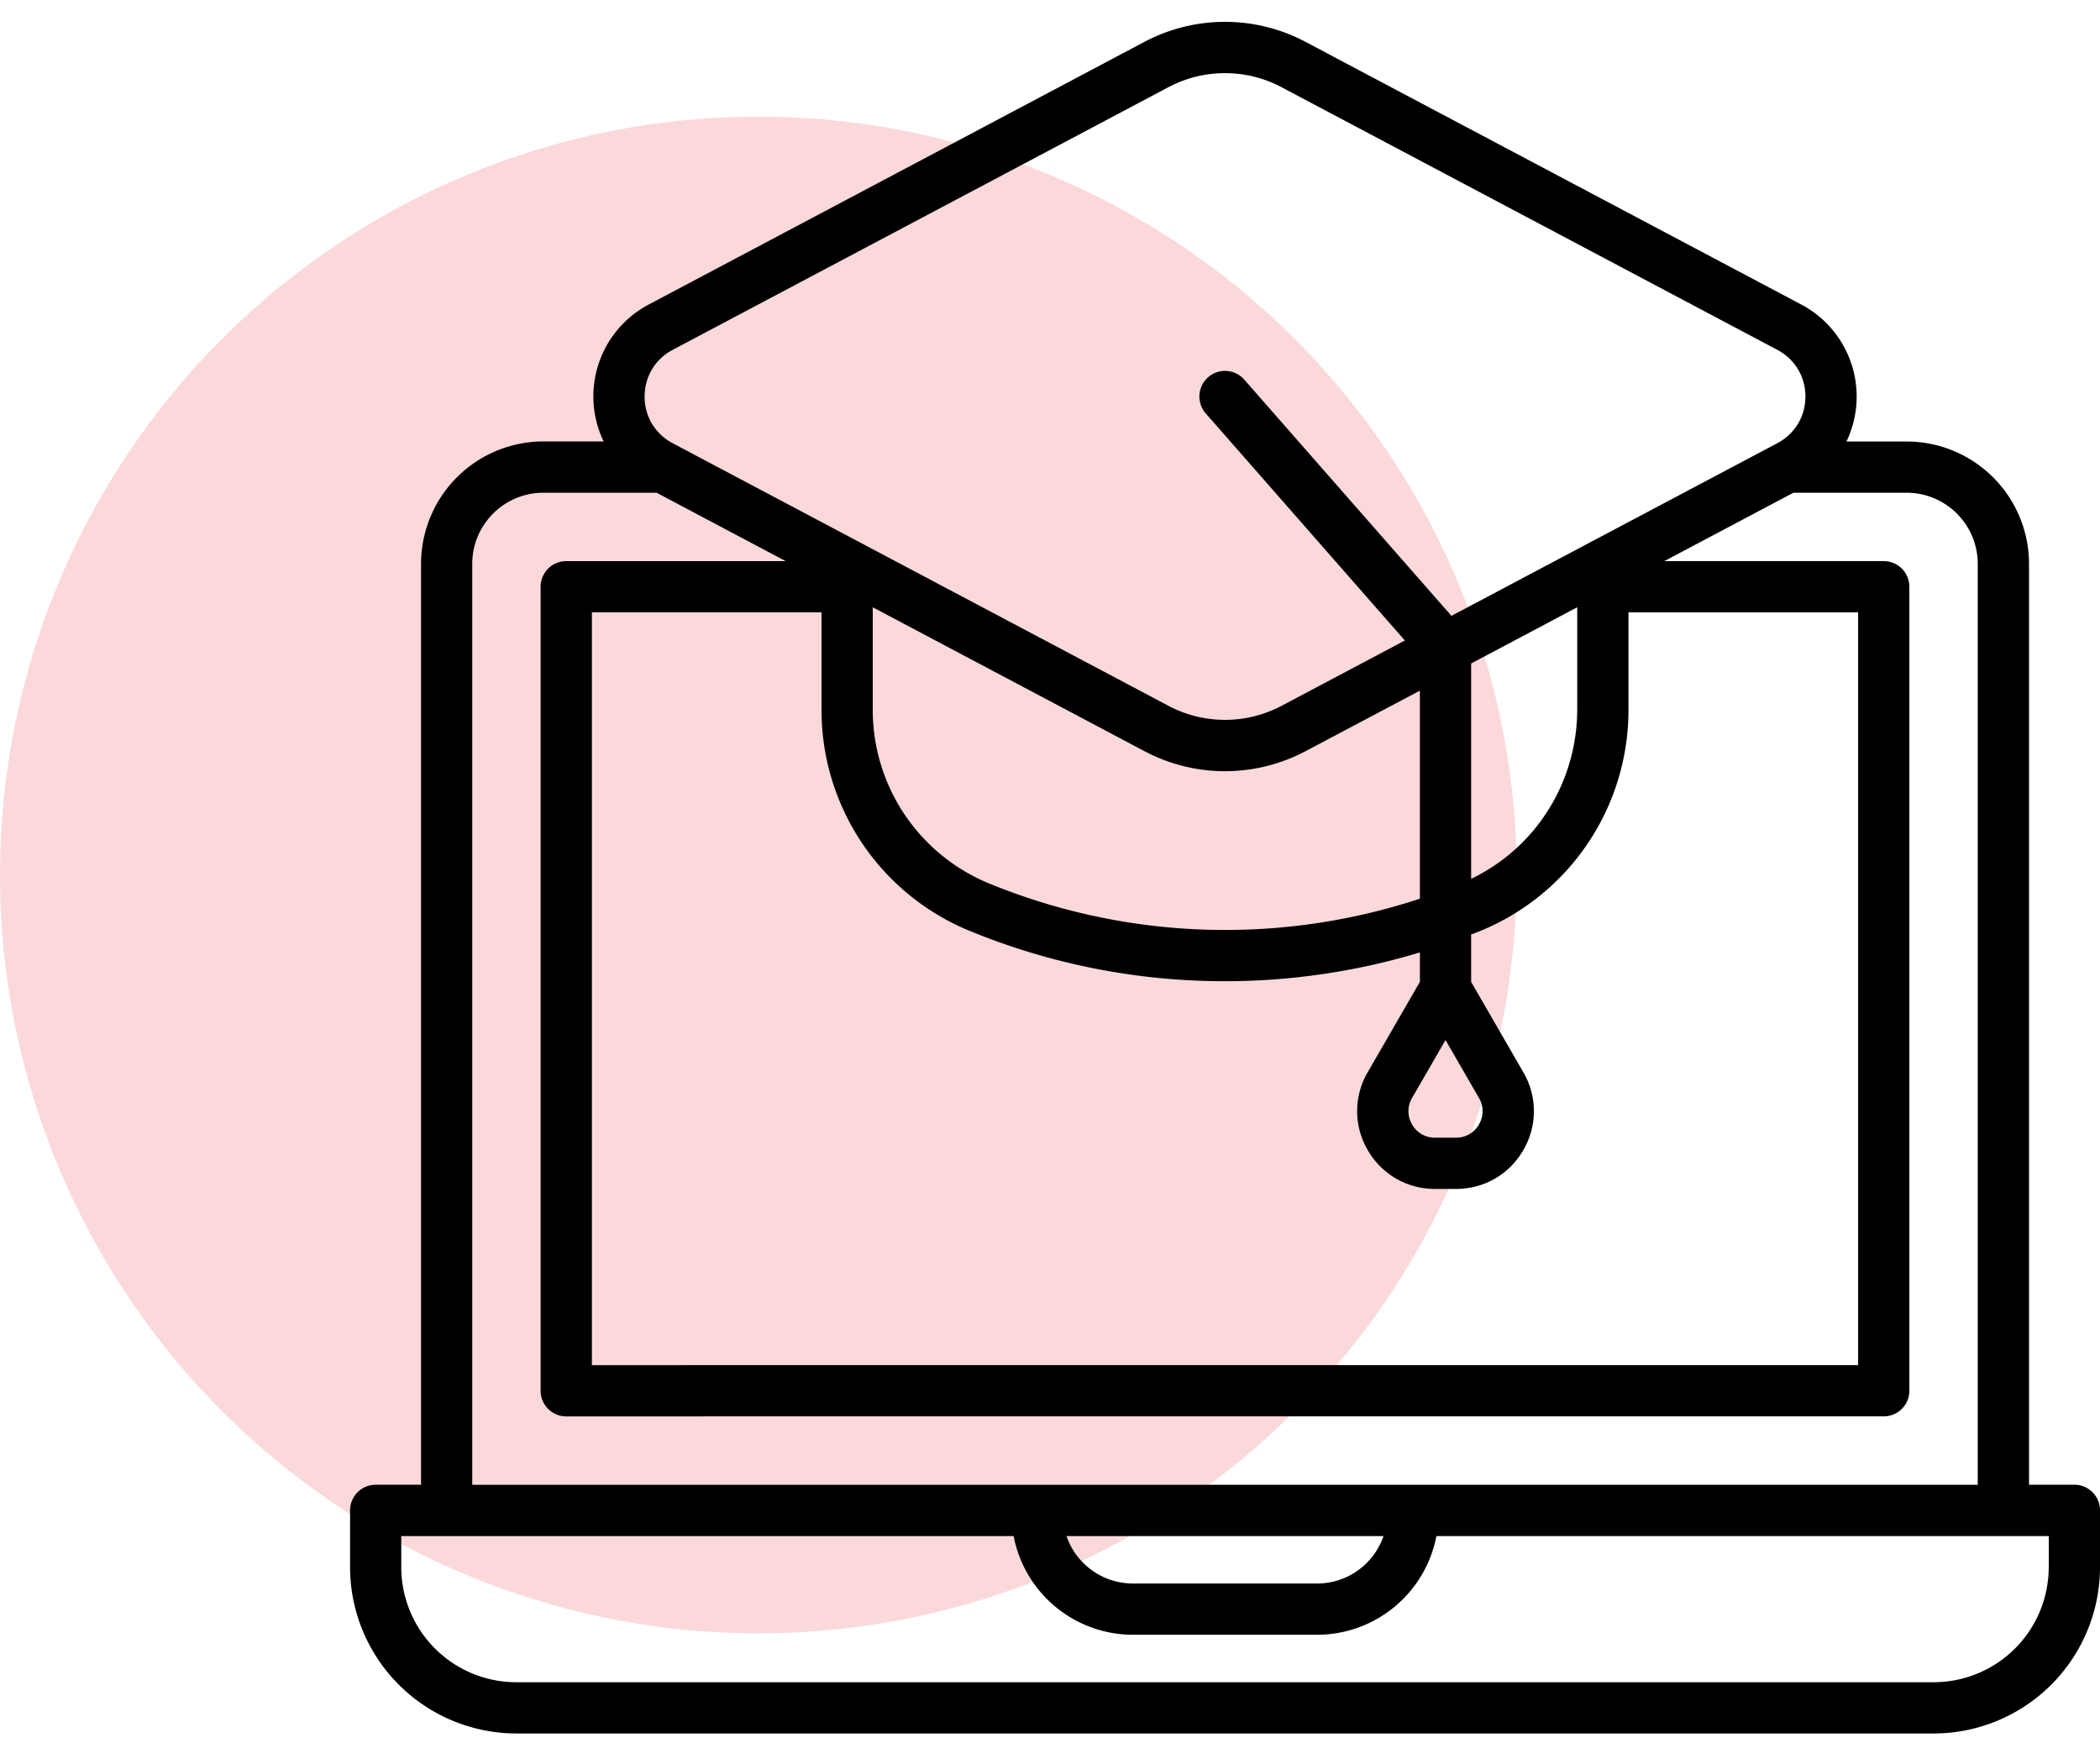
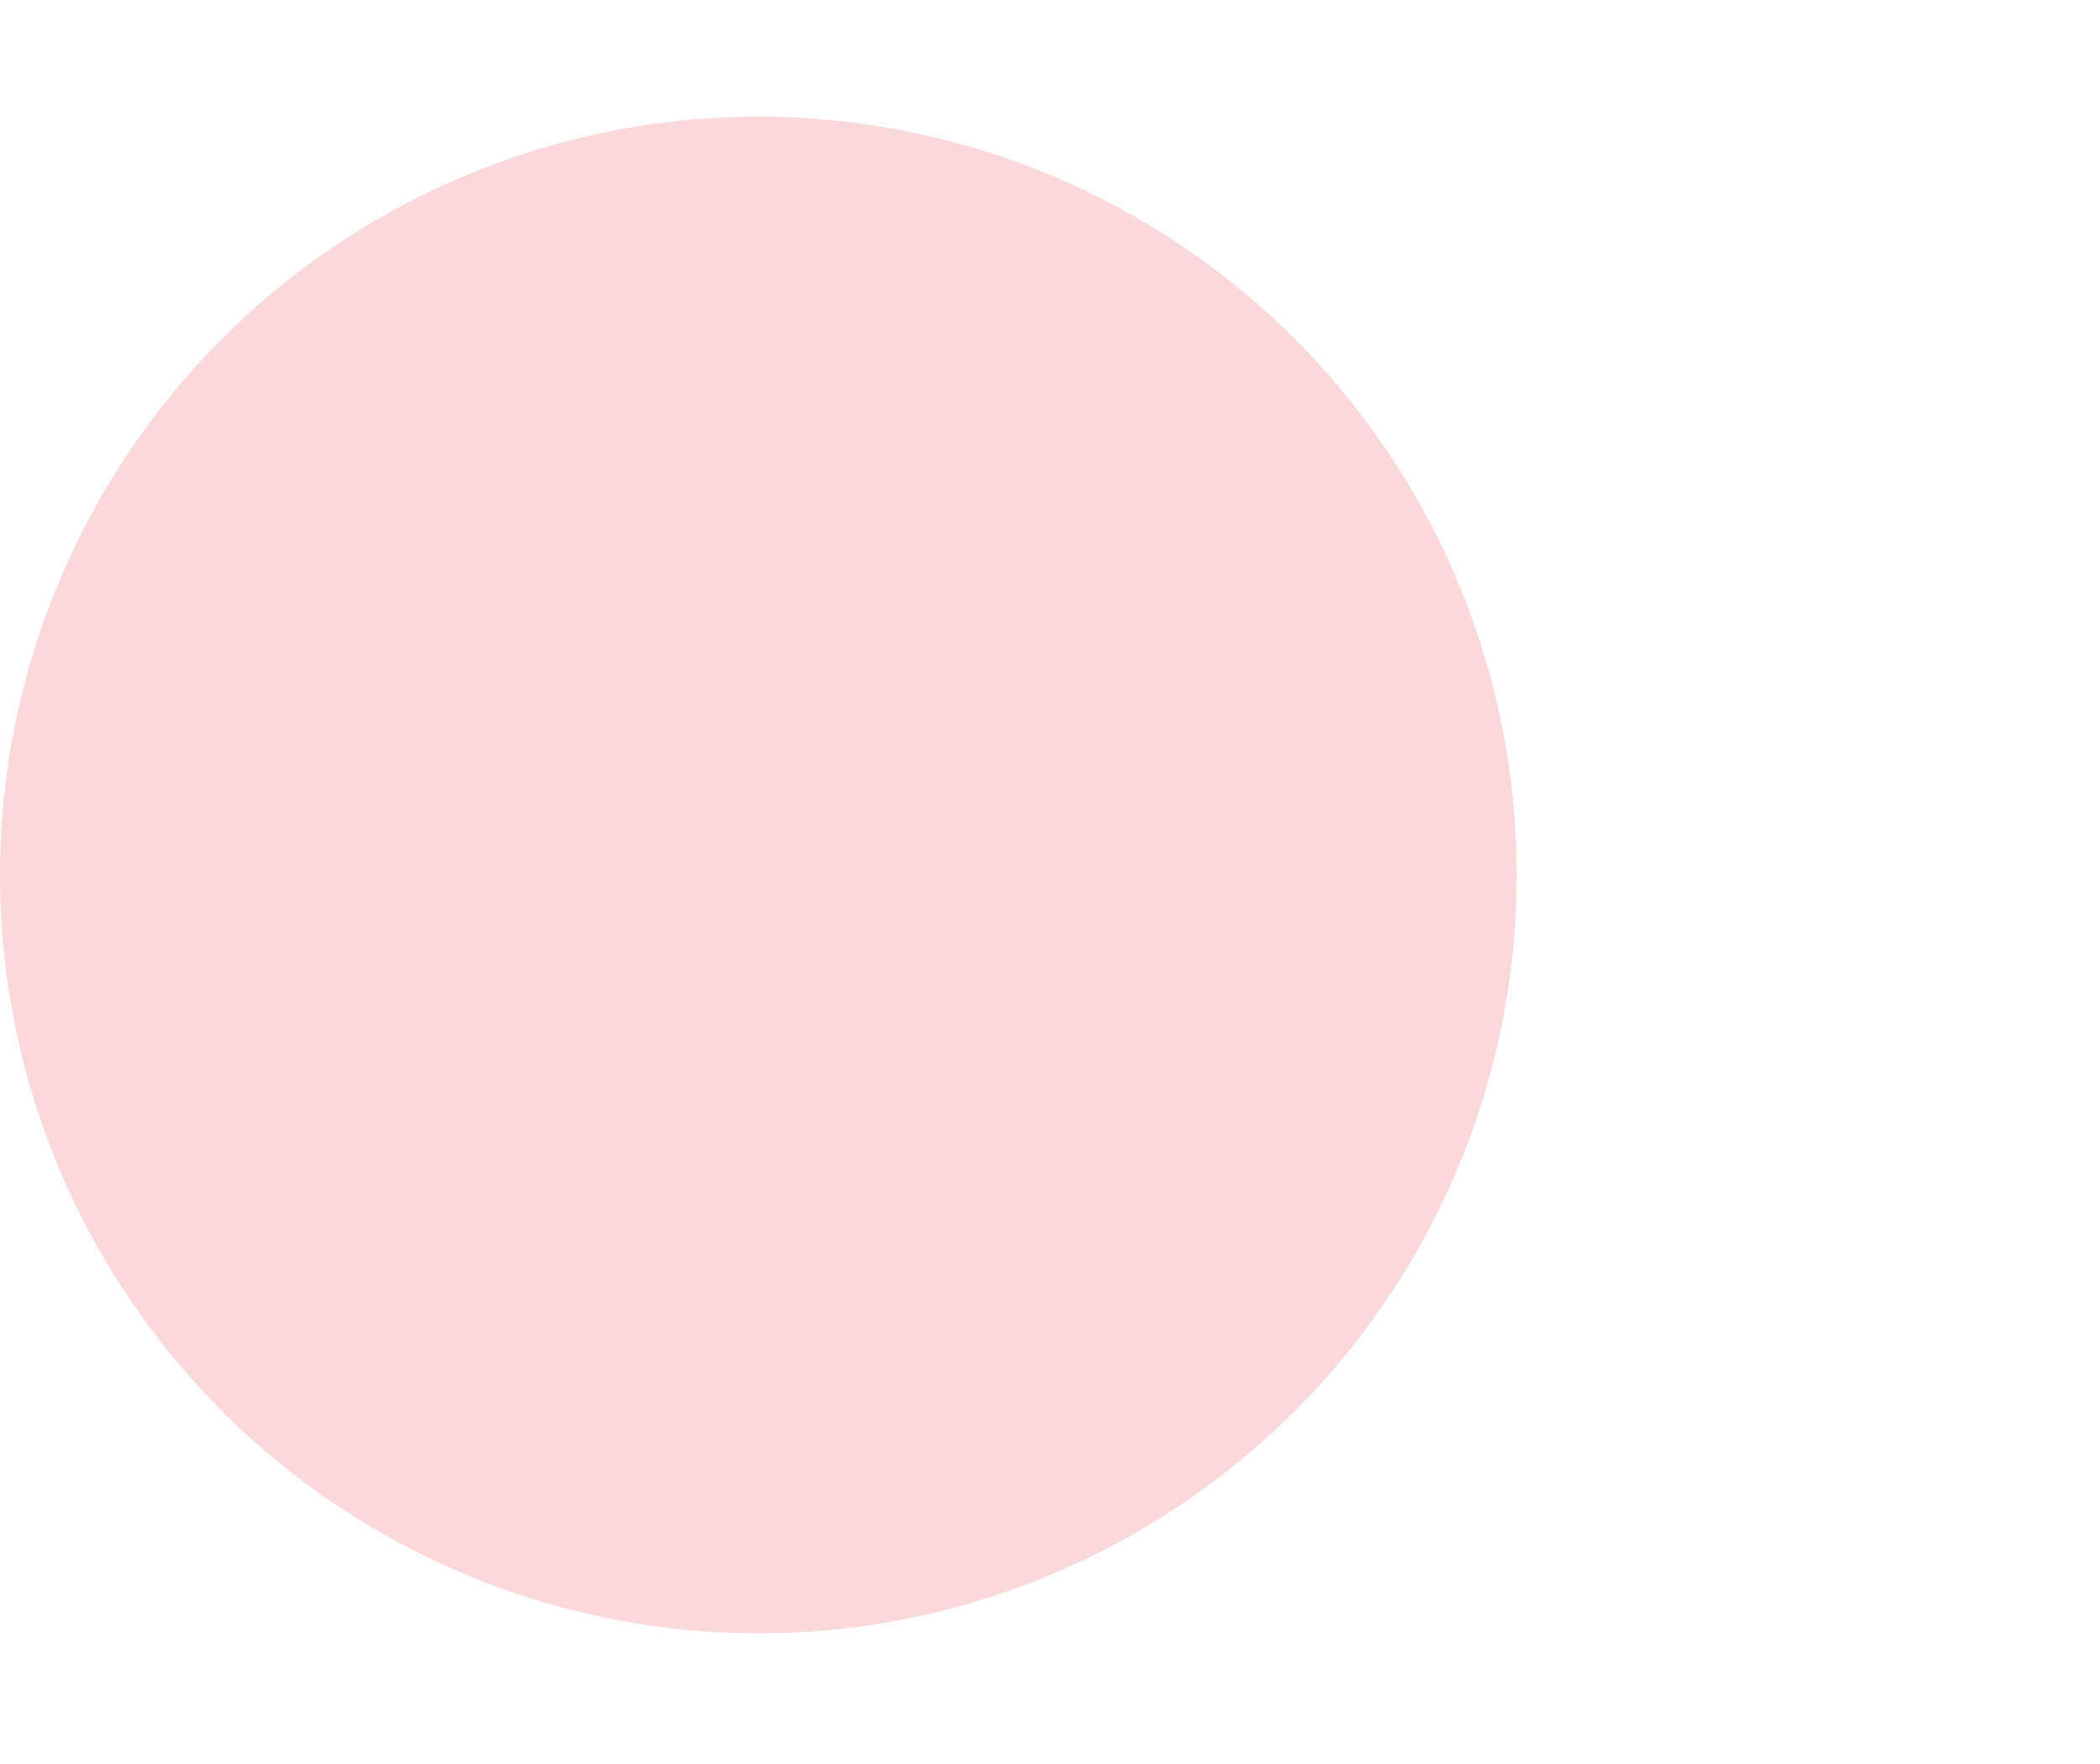
<svg xmlns="http://www.w3.org/2000/svg" width="50" height="42" viewBox="0 0 50 42" fill="none">
  <circle cx="18.056" cy="20.833" fill="#EF4147" fill-opacity=".2" r="18.056" />
-   <path d="M49.39 35.35h-1.08V13.424a2.916 2.916 0 0 0-2.914-2.912h-1.433a2.478 2.478 0 0 0-1.075-3.261L31.656 1.3a.61.61 0 1 0-.571 1.079l11.231 5.95c.419.222.67.637.67 1.112 0 .474-.251.89-.67 1.112l-7.758 4.11-4.932-5.624a.61.61 0 1 0-.918.804l4.741 5.407-2.935 1.555a2.879 2.879 0 0 1-2.694 0l-11.803-6.252a1.24 1.24 0 0 1-.669-1.112c0-.474.25-.89.67-1.112L27.82 2.076a2.878 2.878 0 0 1 2.693 0l1.69.895a.61.61 0 0 0 .572-1.078l-1.69-.896a4.098 4.098 0 0 0-3.837 0L15.447 7.25a2.474 2.474 0 0 0-1.075 3.26h-1.434a2.916 2.916 0 0 0-2.913 2.913v21.928h-1.08a.61.61 0 0 0-.61.61v1.353a3.963 3.963 0 0 0 3.958 3.959h33.75A3.963 3.963 0 0 0 50 37.313V35.96a.61.61 0 0 0-.61-.61ZM34.417 24.763l.796 1.378a.62.62 0 0 1 0 .632.62.62 0 0 1-.547.315h-.498a.62.62 0 0 1-.547-.315.62.62 0 0 1 0-.632l.796-1.378Zm.61-8.966 2.526-1.338v2.424c0 1.74-.984 3.301-2.526 4.042v-5.128Zm-5.86 2.565a4.1 4.1 0 0 0 1.918-.477l2.722-1.441v4.953a14.804 14.804 0 0 1-10.28-.372 4.465 4.465 0 0 1-2.747-4.142v-2.424l6.469 3.426c.6.318 1.259.477 1.918.477Zm-17.923-4.938c0-.933.76-1.692 1.693-1.692h2.697l3.072 1.628h-5.224a.61.61 0 0 0-.61.61v19.144c0 .337.273.61.61.61h3.222a.61.61 0 0 0 0-1.22h-2.611V14.58h5.467v2.302a5.682 5.682 0 0 0 3.499 5.27 15.93 15.93 0 0 0 6.108 1.21c1.567 0 3.133-.23 4.64-.685v.7l-1.243 2.153a1.833 1.833 0 0 0 0 1.852c.335.58.934.926 1.604.926h.498c.67 0 1.27-.346 1.604-.926a1.833 1.833 0 0 0 0-1.852l-1.243-2.152V22.25a5.682 5.682 0 0 0 3.746-5.369V14.58h5.468v17.923H16.244a.61.61 0 1 0 0 1.22h28.607a.61.61 0 0 0 .61-.61V13.97a.61.61 0 0 0-.61-.61h-5.224l3.073-1.628h2.696c.934 0 1.693.76 1.693 1.692v21.928H11.244V13.423Zm21.697 23.149a1.674 1.674 0 0 1-1.58 1.13h-4.388a1.674 1.674 0 0 1-1.58-1.13h7.548Zm15.838.742a2.74 2.74 0 0 1-2.738 2.738h-33.75a2.74 2.74 0 0 1-2.737-2.738v-.742h14.58a2.896 2.896 0 0 0 2.84 2.35h4.386a2.896 2.896 0 0 0 2.84-2.35h14.58v.742Z" fill="#000" />
</svg>